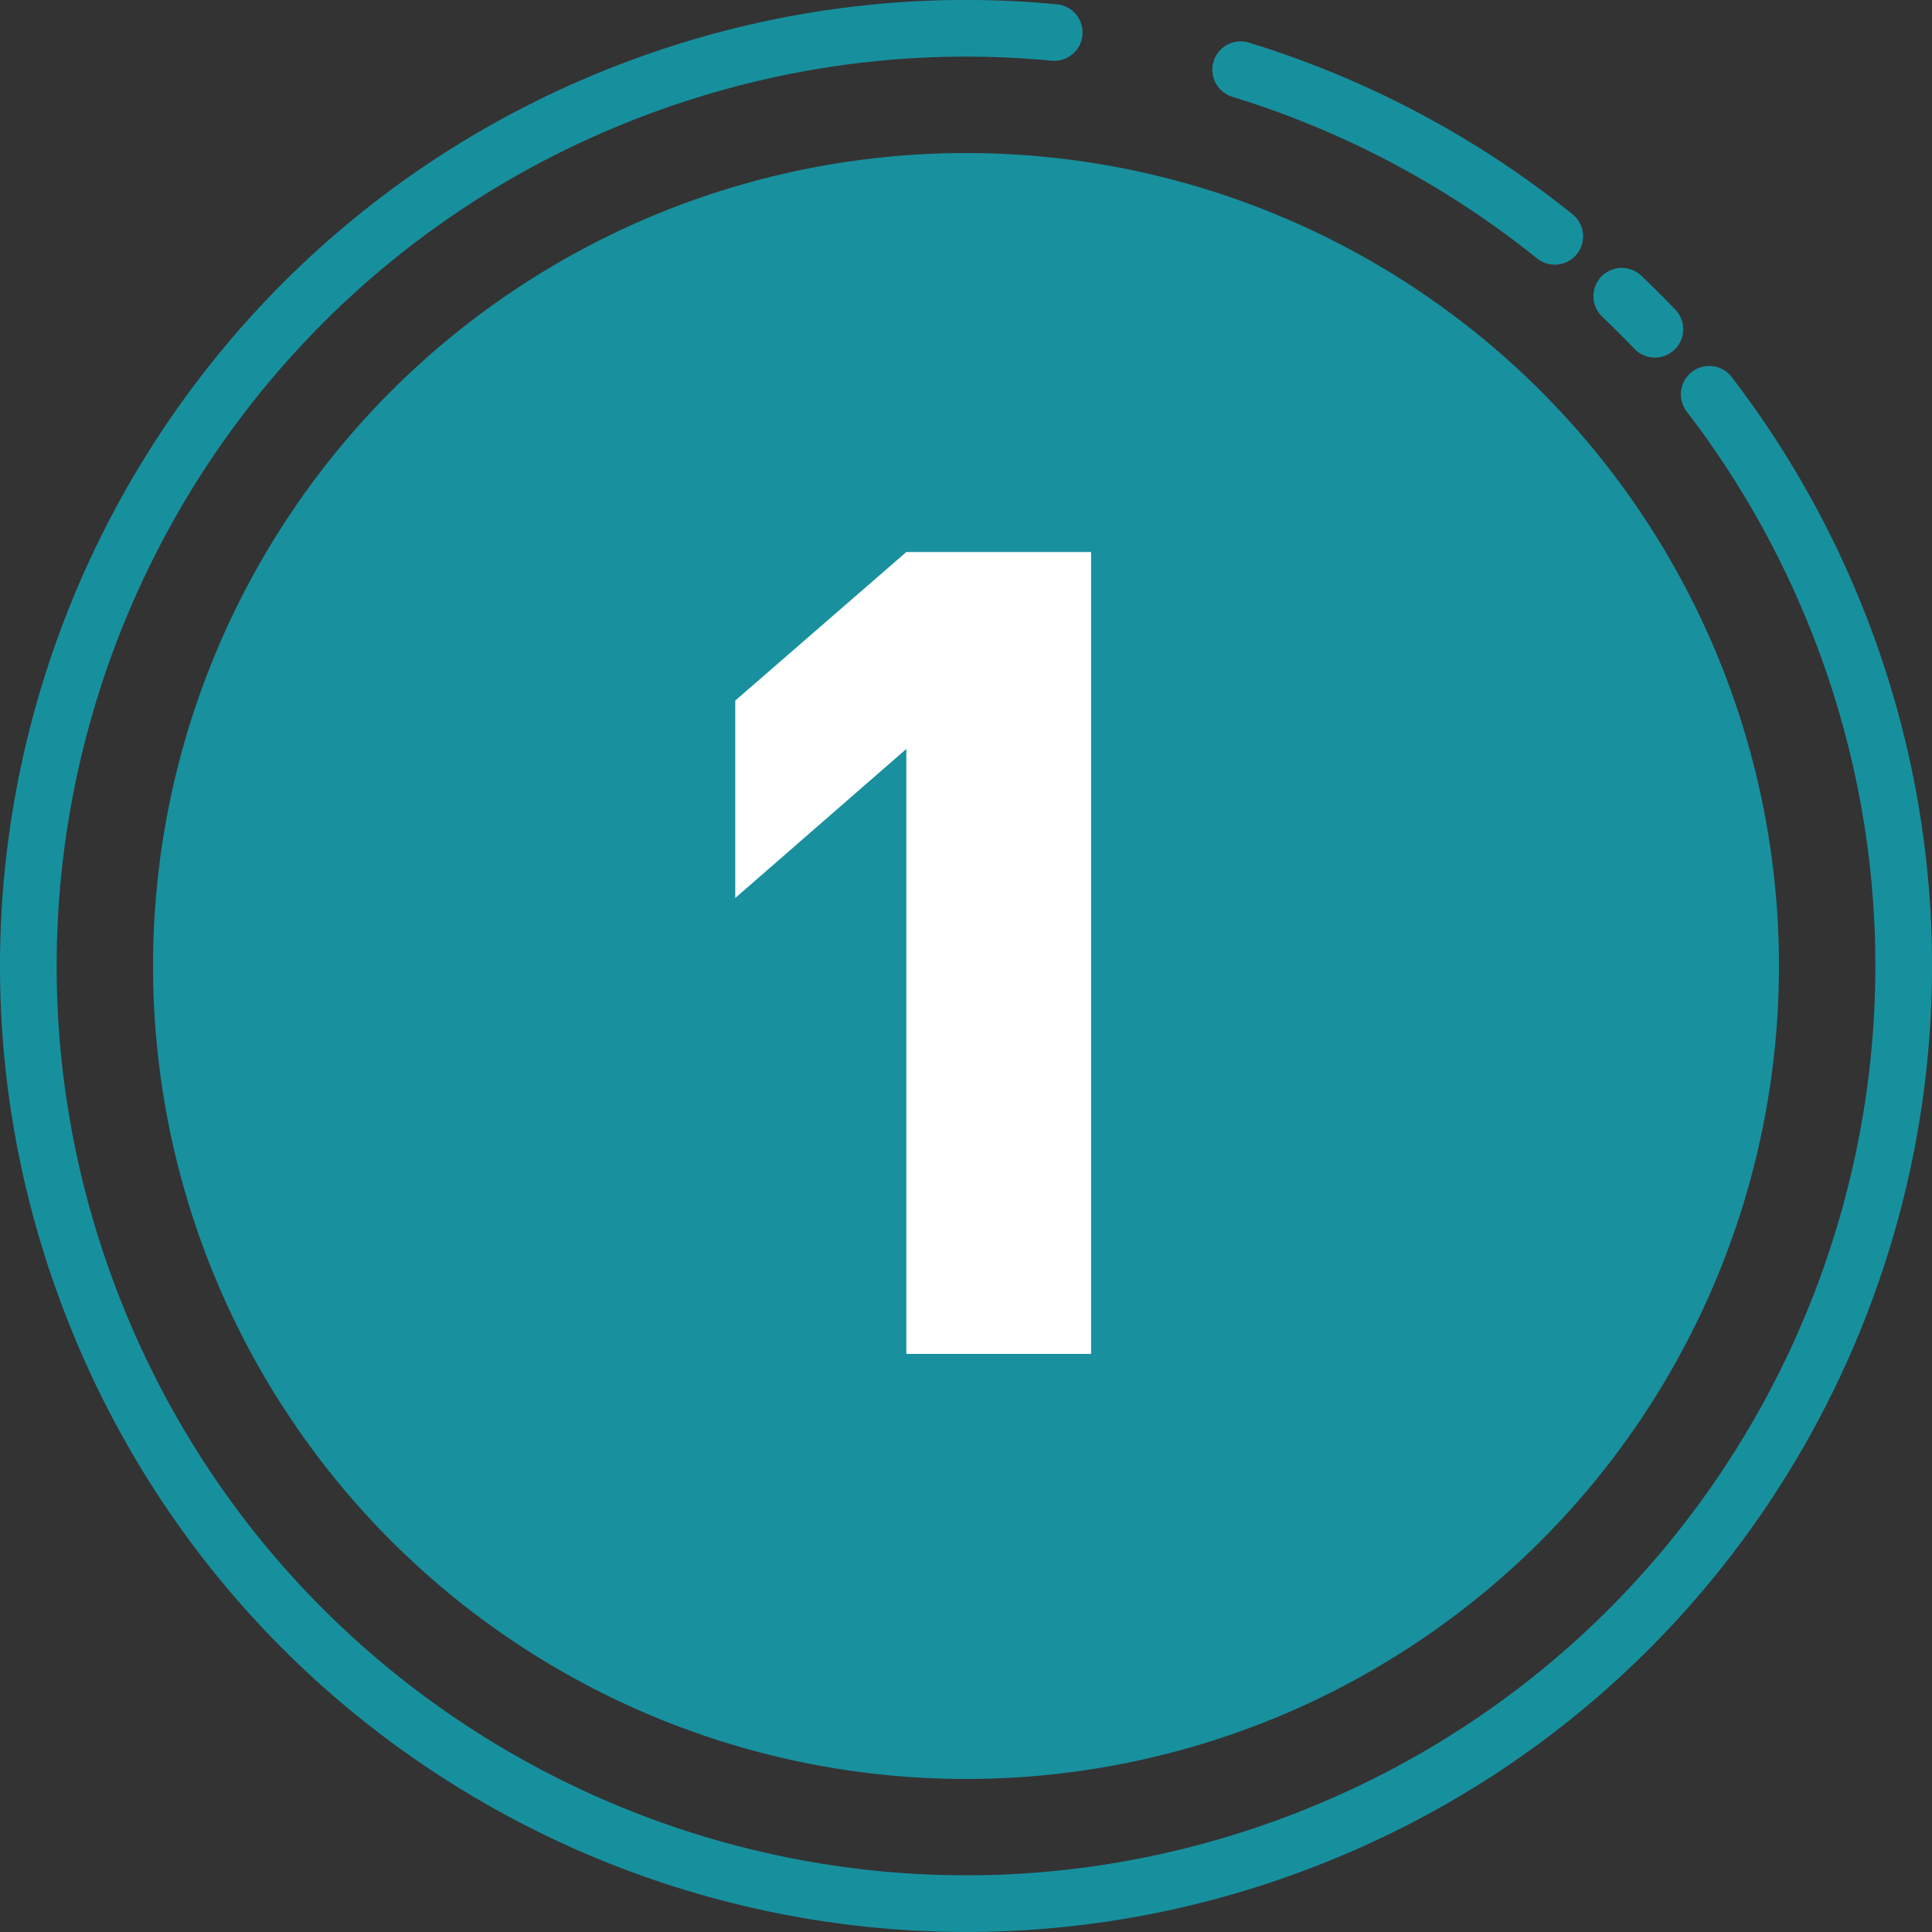
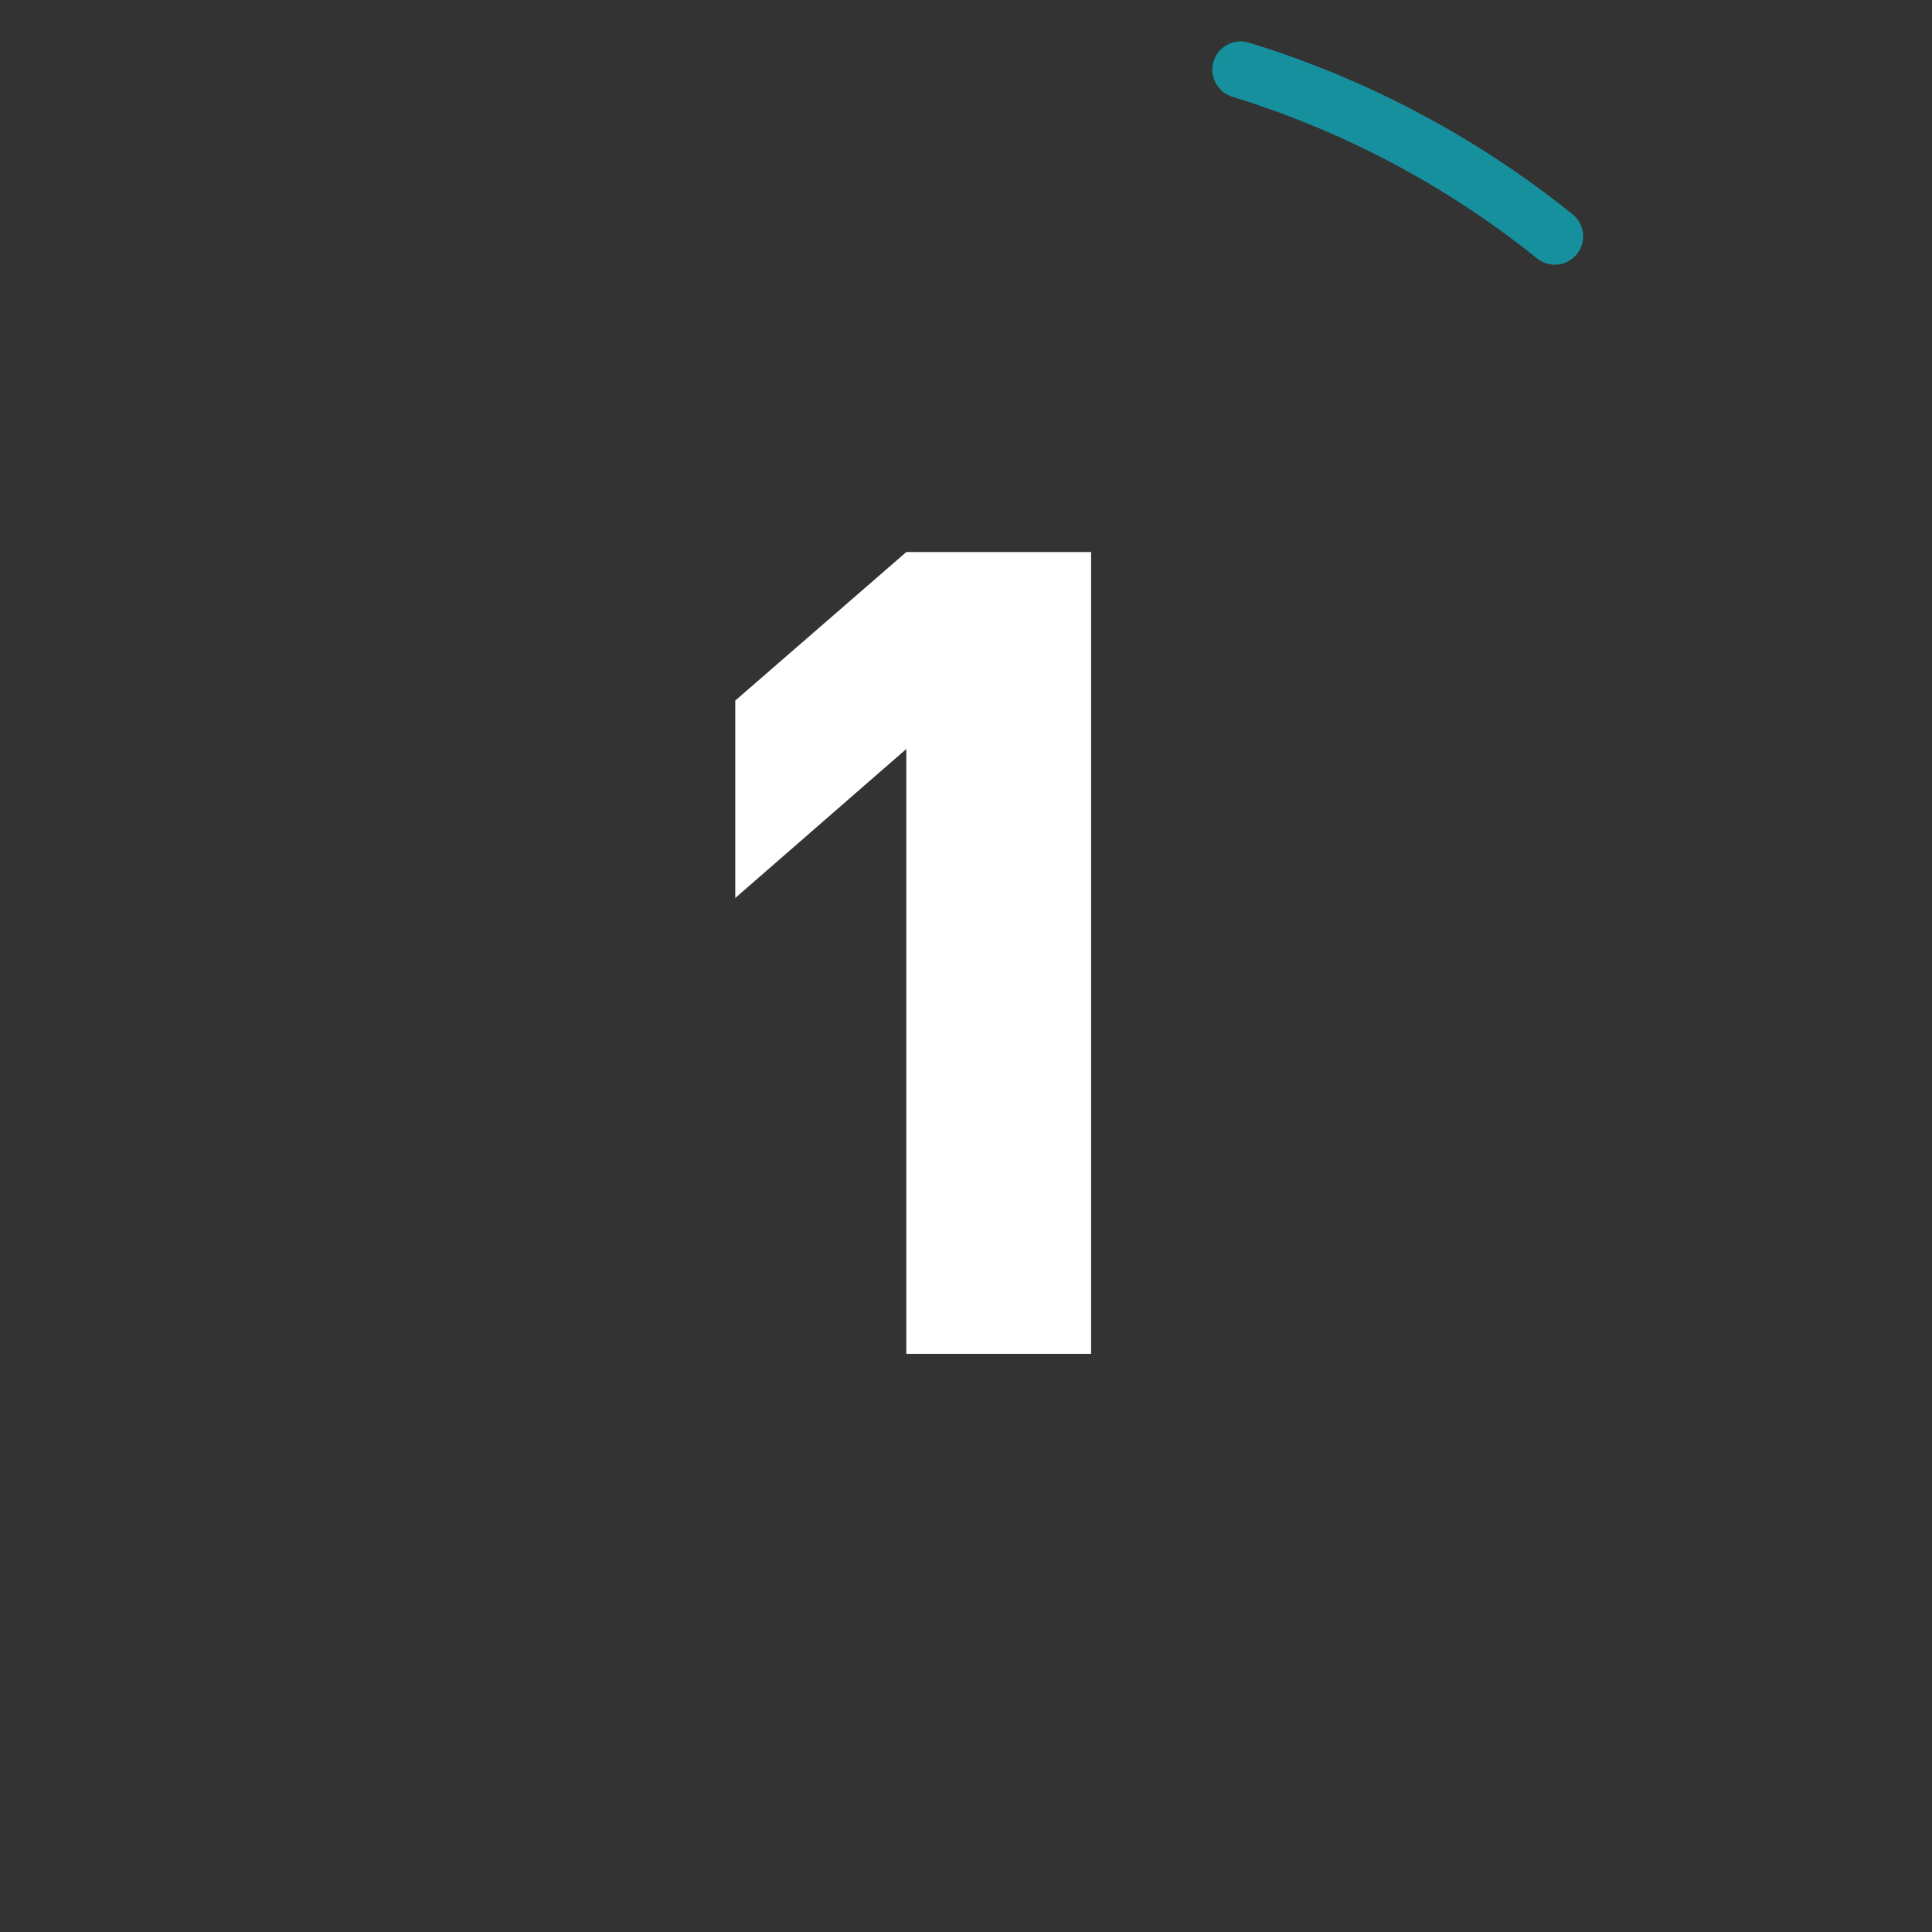
<svg xmlns="http://www.w3.org/2000/svg" id="Capa_2" viewBox="0 0 262.24 262.24">
  <rect x="0" y="0" width="262.24" height="262.24" fill="#333333" stroke="none" />
  <defs>
    <style>.cls-1{fill:#fff;}.cls-2{fill:none;fill-rule:evenodd;stroke:#17909e;stroke-linecap:round;stroke-miterlimit:10;stroke-width:7.69px;}.cls-3{fill:#18909e;}</style>
  </defs>
  <g id="objetos">
-     <path class="cls-2" d="m232,53.52c7.18,9.35,13.18,19.86,17.68,31.39,25.52,65.48-6.87,139.24-72.35,164.76-65.48,25.52-139.24-6.87-164.76-72.35C-12.96,111.85,19.43,38.09,84.91,12.56c11.09-4.32,22.41-6.98,33.7-8.1,8.22-.82,16.42-.82,24.49-.05" />
-     <path class="cls-2" d="m220.13,40.21c1.53,1.45,3.03,2.95,4.5,4.48" />
    <path class="cls-2" d="m168.4,9.46c5.95,1.83,11.75,4.08,17.36,6.75,4.44,2.11,8.76,4.48,12.94,7.09s8.4,5.61,12.34,8.78" />
-     <circle class="cls-3" cx="131.12" cy="131.12" r="110.35" />
    <path class="cls-1" d="m148.1,183.77h-25.08s0-82.11,0-82.11l-23.22,20.23v-26.8s23.22-20.16,23.22-20.16h25.08s0,108.84,0,108.84Z" />
  </g>
</svg>